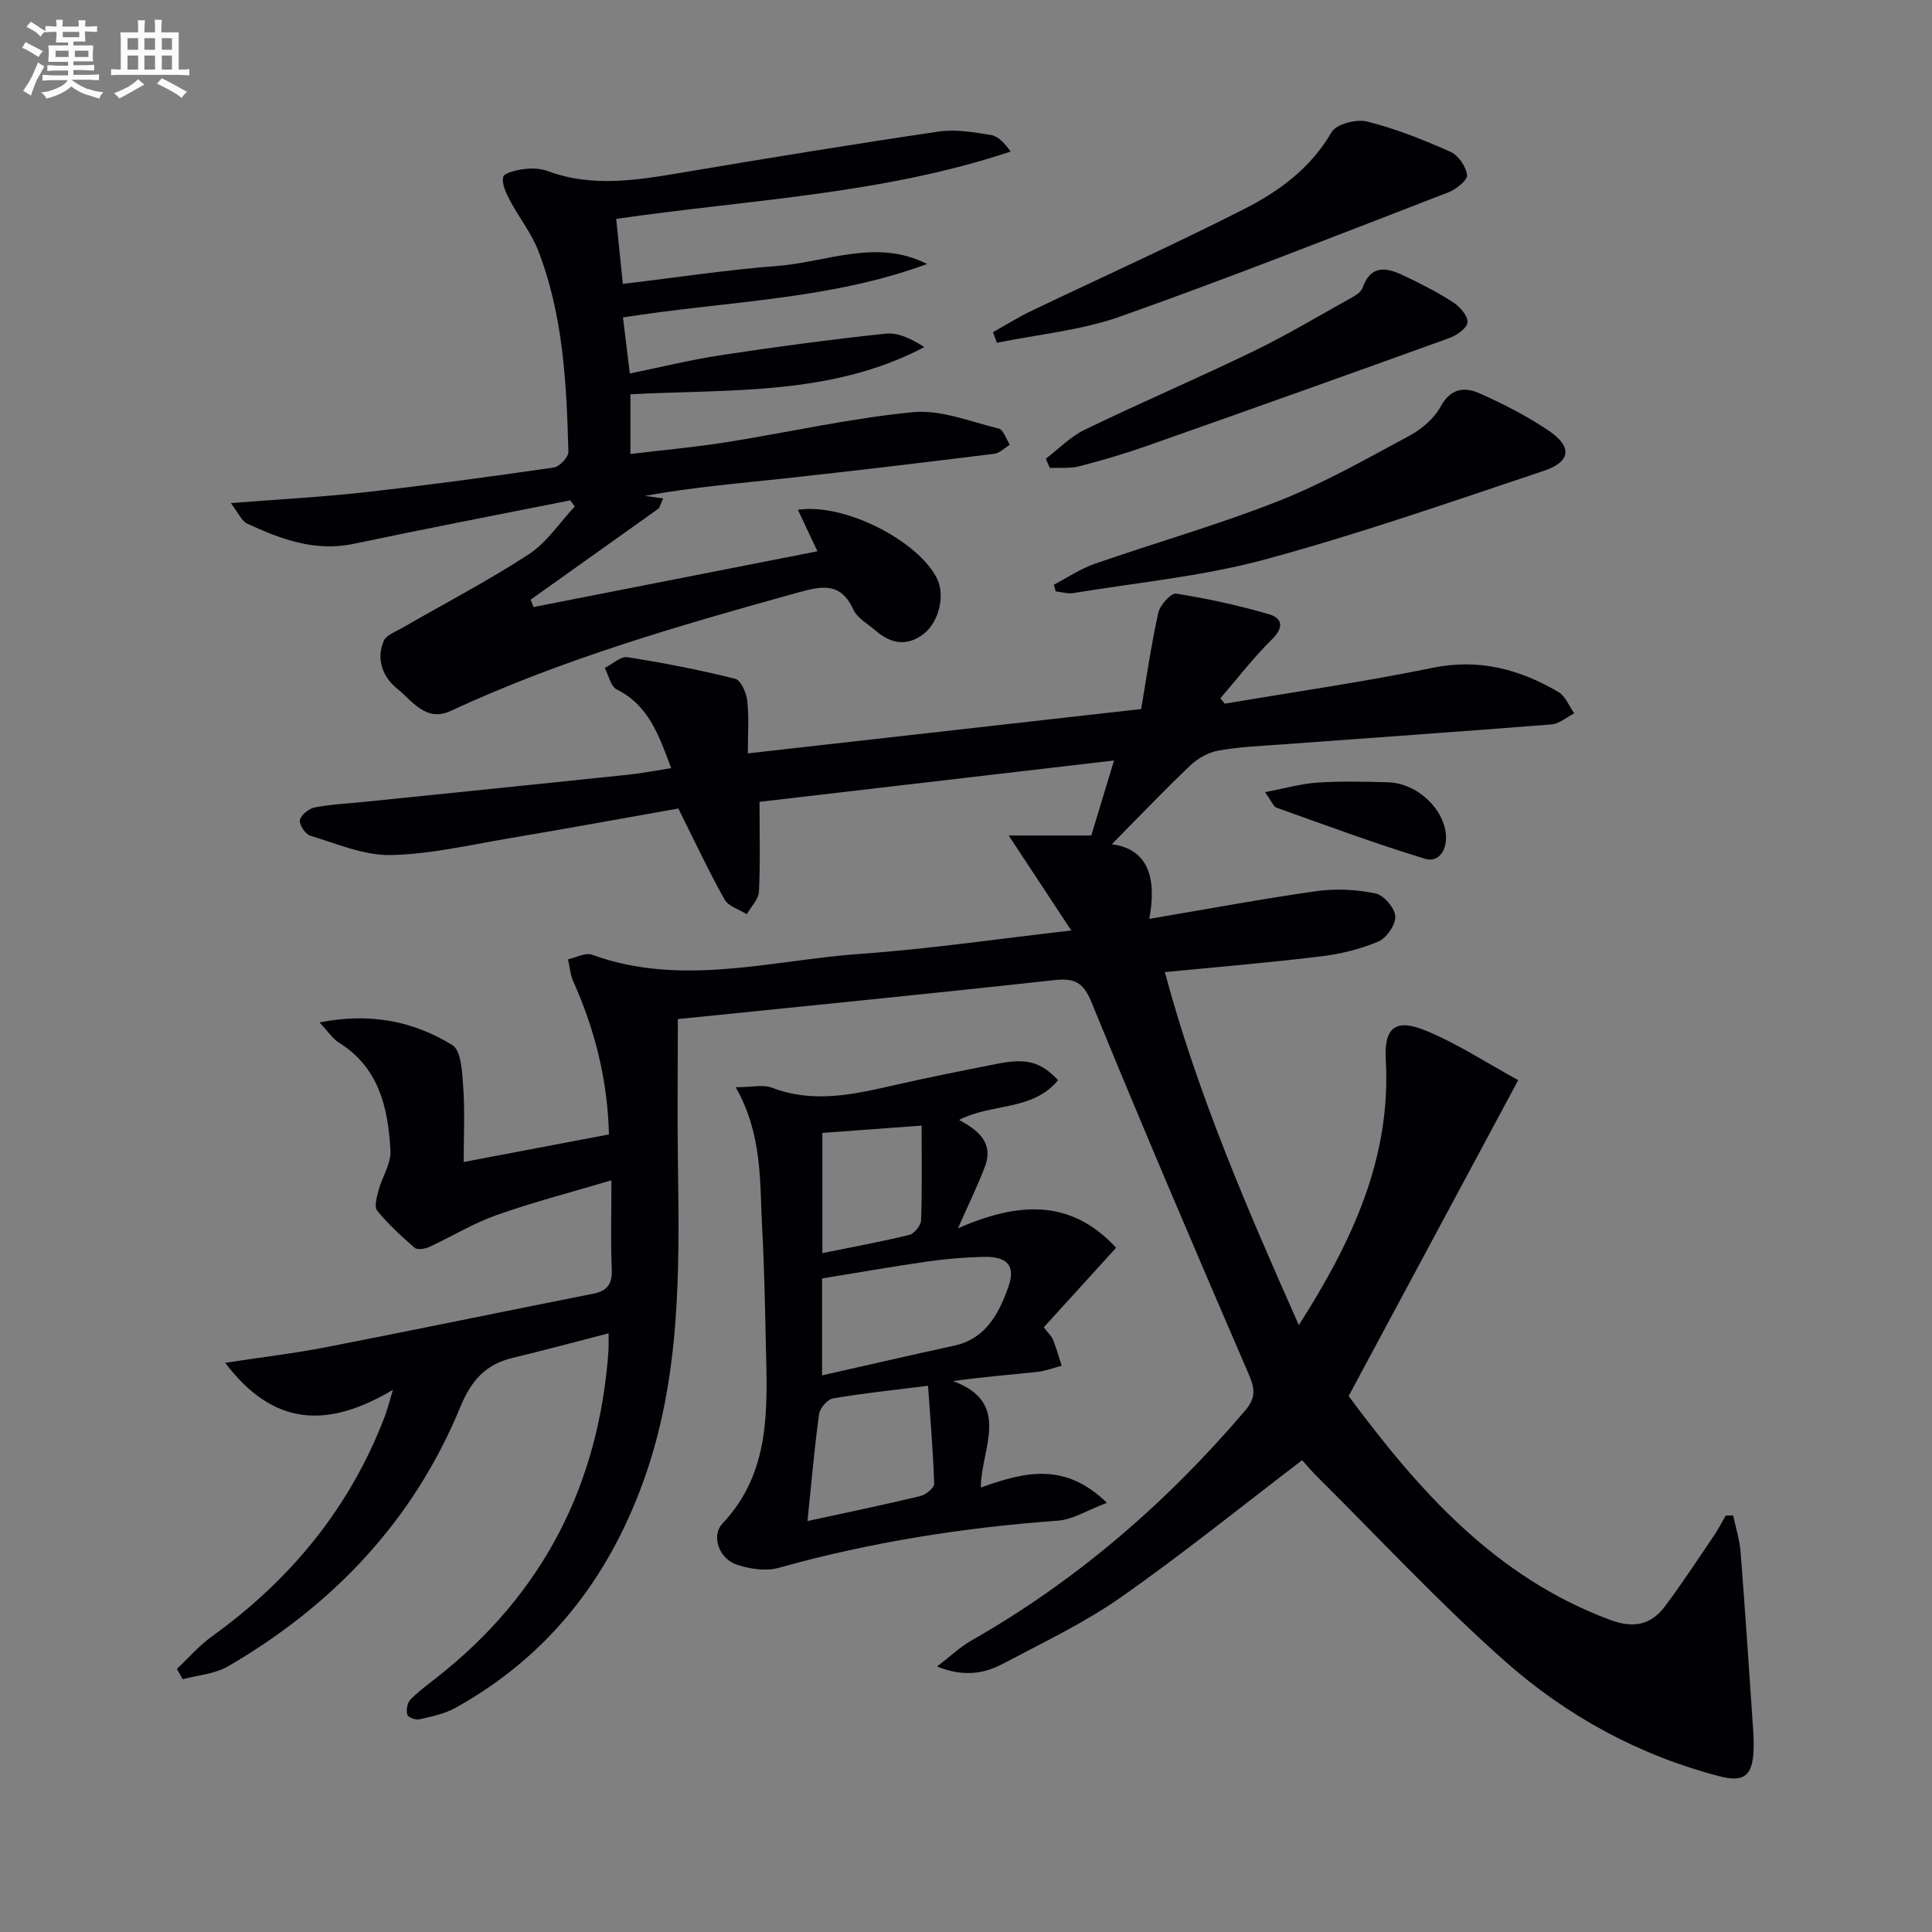
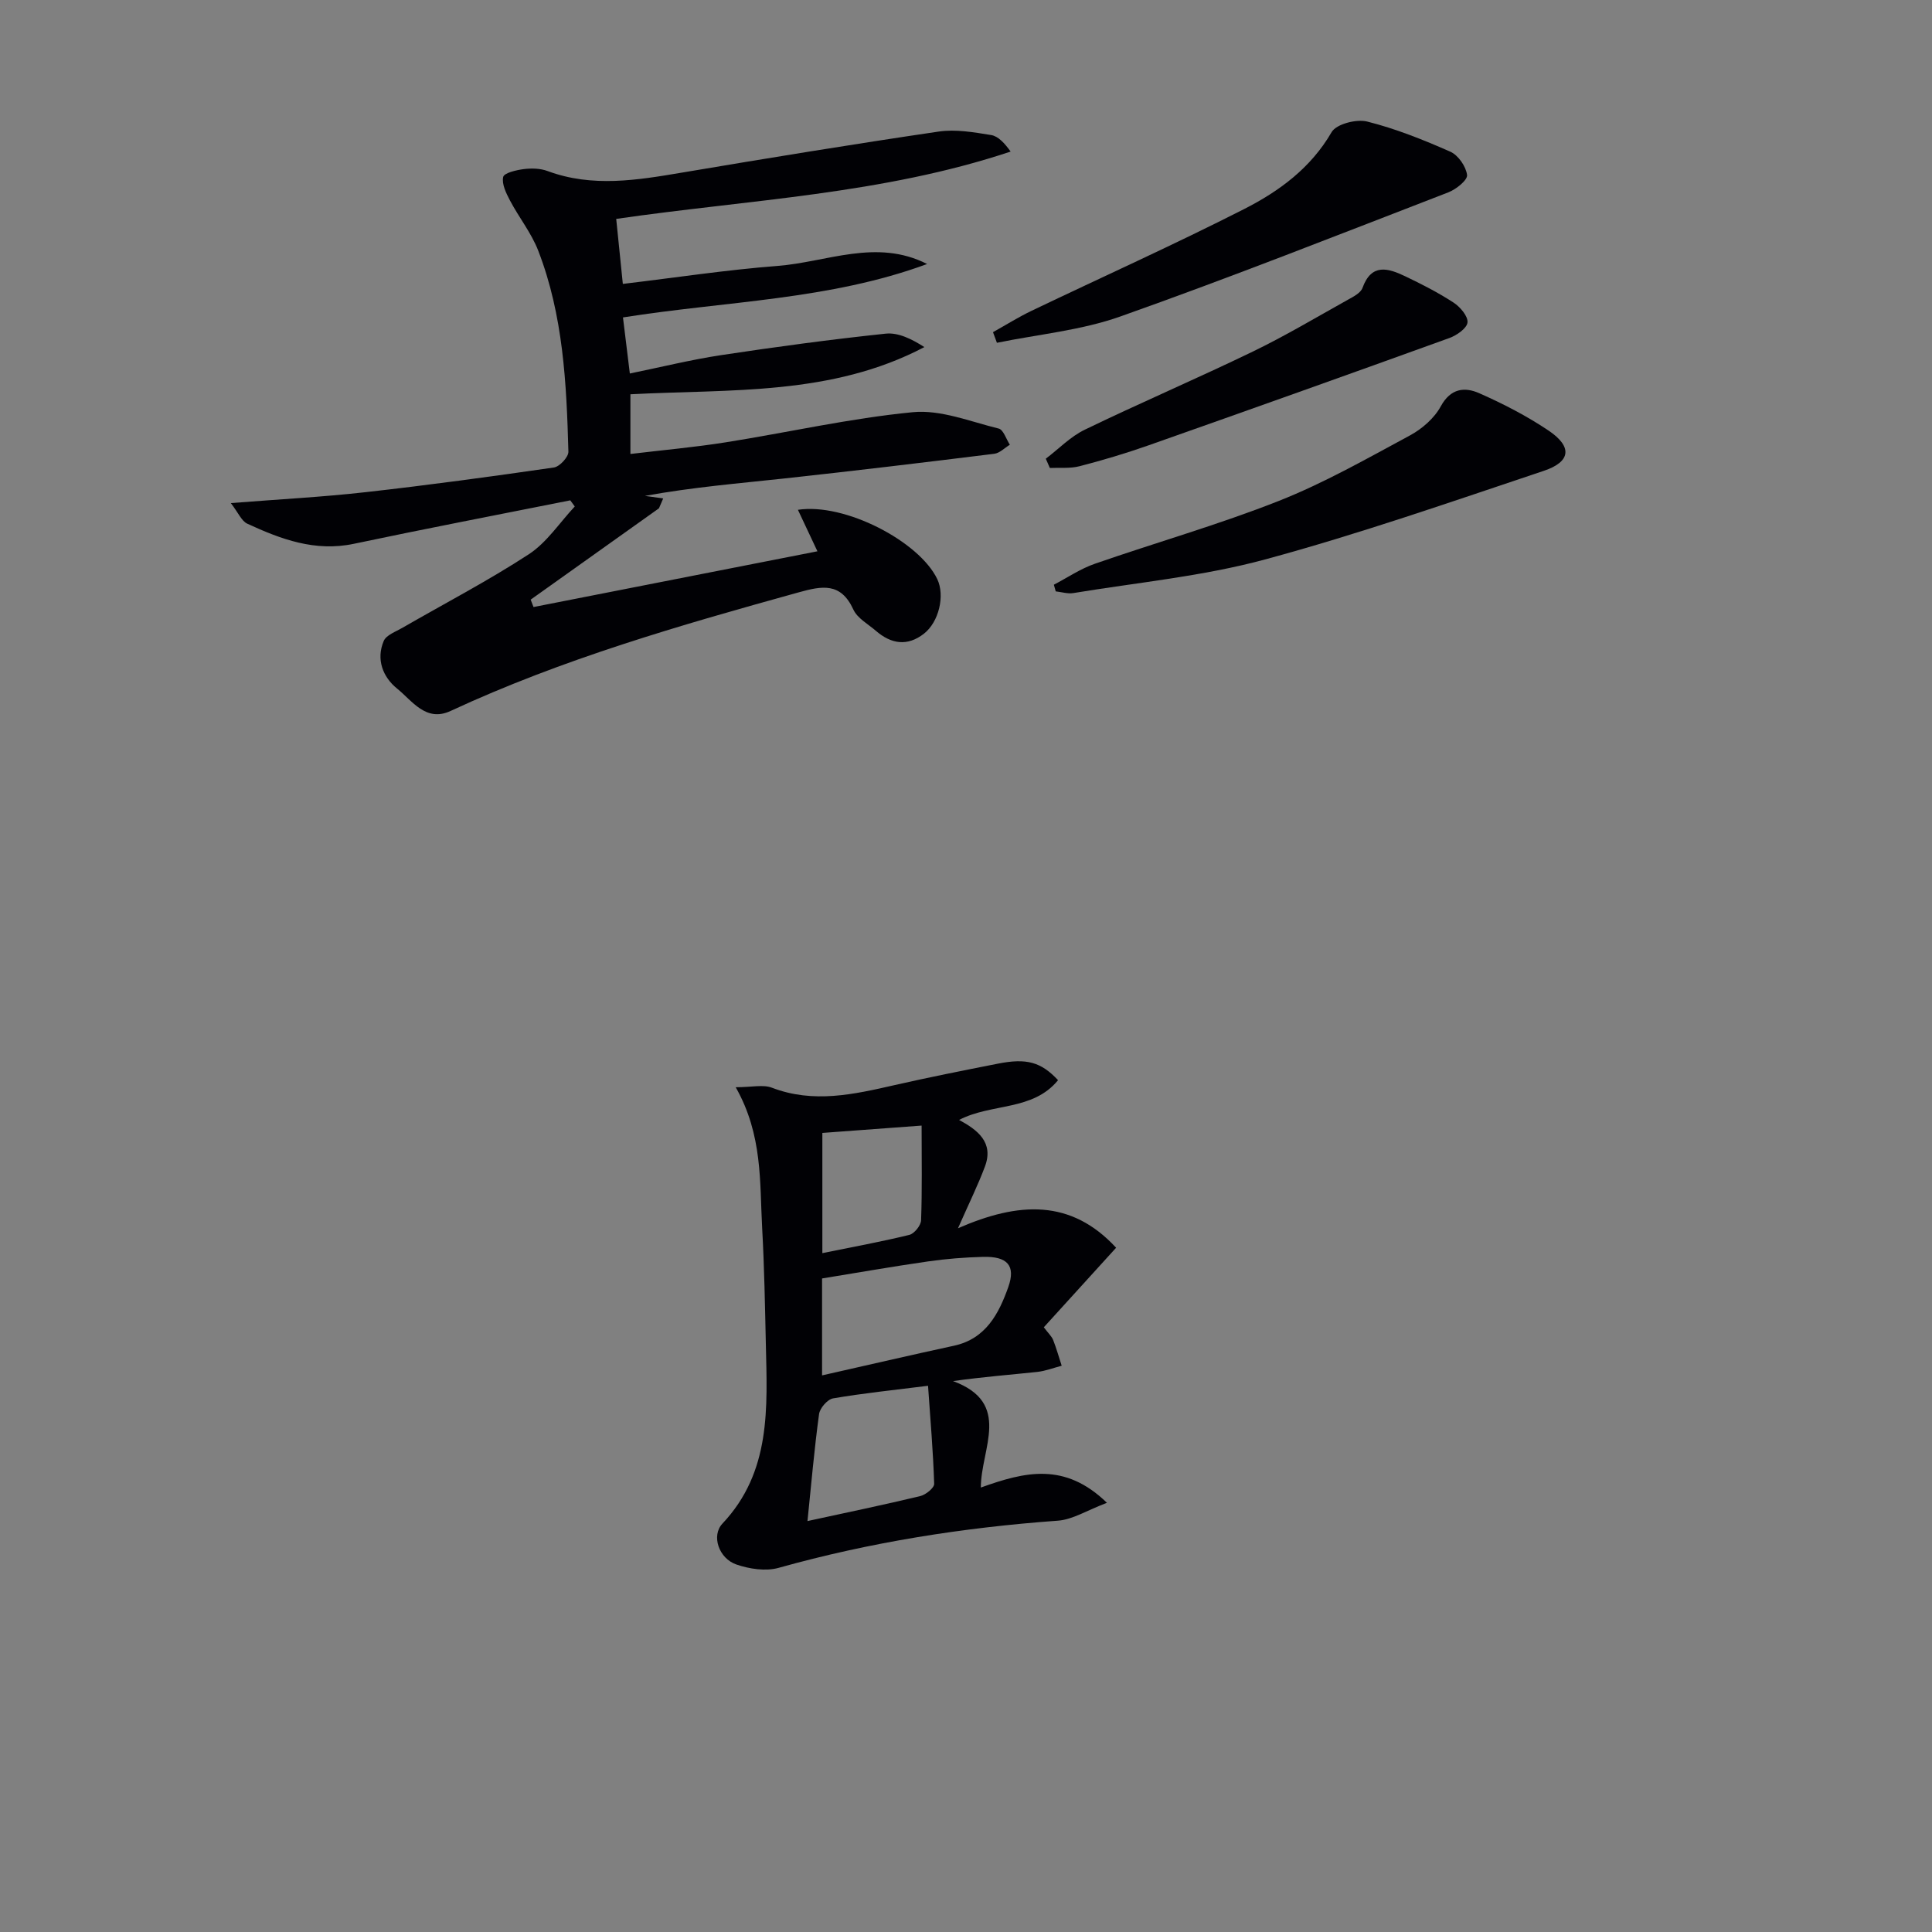
<svg xmlns="http://www.w3.org/2000/svg" enable-background="new 0 0 400 400" viewBox="0 0 400 400">
  <rect x="0" y="0" width="400" height="400" fill="#808080" stroke="none" />
  <g fill="#010105">
-     <path d="m268.91 274.35c11.1-17.41 19.14-34.64 18-54.93-.37-6.51 1.89-8.6 8-6.15 6.68 2.68 12.81 6.76 19.42 10.36-11.98 22.32-23.41 43.62-35.11 65.41 14.36 19.34 30.2 37.45 54.17 46.35 4.87 1.81 8.46 1.02 11.36-2.86 3.54-4.74 6.78-9.7 10.11-14.6.9-1.33 1.63-2.77 2.44-4.16.51 0 1.03-.01 1.54-.01.53 2.53 1.33 5.04 1.53 7.59.95 12.07 1.74 24.15 2.56 36.22.11 1.66.21 3.33.12 4.99-.27 5.17-2.04 6.5-7.08 5.19-16.74-4.36-31.68-12.54-44.45-23.87-13.54-12.01-25.9-25.33-38.76-38.1-1.27-1.26-2.42-2.64-3.17-3.46-12.7 9.68-24.84 19.51-37.61 28.44-7.59 5.31-16.1 9.34-24.33 13.7-3.85 2.04-8.06 2.8-13.65.58 2.84-2.18 4.8-4.07 7.09-5.37 21.81-12.42 40.45-28.55 56.69-47.61 2.21-2.6 2.09-4.44.8-7.44-11.06-25.62-22.03-51.27-32.59-77.1-1.77-4.32-3.65-5.05-7.89-4.58-26.09 2.87-52.21 5.44-77.76 8.05 0 10.32-.12 20.23.02 30.14.32 22.15.55 44.24-7.15 65.55-7.36 20.38-19.89 36.35-38.94 46.93-2.24 1.25-4.93 1.78-7.47 2.36-.76.18-2.34-.43-2.48-.95-.24-.94-.02-2.42.62-3.09 1.59-1.67 3.5-3.06 5.33-4.49 22.11-17.29 33.78-40.07 35.72-67.96.04-.64.01-1.28.01-3.43-6.99 1.8-13.43 3.54-19.92 5.1-5.6 1.35-8.54 4.72-10.78 10.16-9.65 23.47-26.29 41-48.07 53.68-2.73 1.59-6.26 1.82-9.41 2.68-.4-.71-.79-1.43-1.19-2.14 2.39-2.25 4.57-4.8 7.21-6.7 16.35-11.77 28.63-26.69 35.84-45.61.46-1.2.76-2.46 1.68-5.48-13.46 8.01-24.7 7.69-34.74-5.59 7.89-1.2 14.44-1.97 20.9-3.23 18.41-3.59 36.77-7.4 55.16-11.04 2.96-.58 4.11-1.93 3.98-5.05-.25-5.79-.07-11.6-.07-18.46-8.43 2.51-16.25 4.53-23.84 7.22-4.79 1.7-9.22 4.43-13.86 6.57-.89.41-2.47.67-3.03.19-2.76-2.38-5.47-4.88-7.76-7.69-.66-.81-.09-2.86.28-4.24.74-2.77 2.61-5.52 2.46-8.2-.48-8.78-2.33-17.17-10.68-22.37-1.31-.82-2.22-2.27-4.01-4.17 10.52-2.07 19.49-.26 27.51 4.7 1.87 1.16 2.03 5.71 2.25 8.75.35 4.93.09 9.9.09 15.45 9.88-1.88 19.85-3.77 30.08-5.71-.3-11.42-2.95-21.76-7.4-31.71-.62-1.4-.73-3.02-1.08-4.54 1.67-.36 3.61-1.45 4.96-.96 18.63 6.78 37.22 1.11 55.77-.19 14.07-.99 28.07-3.07 43.47-4.82-4.46-6.77-8.48-12.86-12.96-19.67h17.1c1.52-5.01 3.08-10.15 4.71-15.53-24.48 2.86-48.86 5.7-73.4 8.56 0 6.34.18 12.47-.12 18.58-.08 1.6-1.63 3.13-2.51 4.69-1.58-1-3.81-1.62-4.61-3.05-3.32-5.93-6.2-12.1-9.57-18.84-11.5 2.04-23.22 4.19-34.97 6.16-8.18 1.38-16.38 3.32-24.6 3.48-5.52.1-11.14-2.36-16.61-4-1.03-.31-2.36-2.31-2.17-3.25.22-1.07 1.88-2.38 3.1-2.62 3.41-.65 6.91-.8 10.38-1.16 18.18-1.86 36.37-3.7 54.54-5.61 2.93-.31 5.84-.89 8.85-1.36-2.5-6.66-4.6-12.97-11.27-16.29-1.25-.63-1.68-2.92-2.48-4.45 1.57-.79 3.28-2.44 4.7-2.22 7.49 1.17 14.94 2.63 22.3 4.46 1.17.29 2.31 2.89 2.5 4.54.38 3.39.12 6.86.12 10.91 27.06-3.05 53.56-6.04 81.43-9.18 1.06-6.18 2.05-13.12 3.55-19.93.35-1.59 2.64-4.13 3.68-3.97 6.5 1.03 12.98 2.44 19.29 4.29 2.82.83 3.02 2.77.54 5.21-3.83 3.77-7.13 8.09-10.65 12.17.3.37.6.75.9 1.12 14.34-2.43 28.76-4.49 43-7.42 9.61-1.98 18.02.28 26.07 4.99 1.46.85 2.21 2.92 3.29 4.43-1.56.79-3.08 2.16-4.69 2.29-18.73 1.49-37.47 2.79-56.2 4.17-4.31.32-8.66.49-12.89 1.27-2.07.38-4.25 1.66-5.8 3.14-5.55 5.3-10.86 10.86-16.16 16.23 7.49.99 9.35 6.88 7.76 15.45 12.16-2.05 23.35-4.15 34.62-5.74 3.99-.56 8.26-.34 12.2.47 1.72.35 4.01 3.02 4.11 4.74.1 1.74-1.82 4.52-3.54 5.24-3.75 1.59-7.88 2.58-11.95 3.07-10.54 1.28-21.13 2.16-32.22 3.25 6.75 25.17 16.91 48.69 27.74 73.08z" />
    <path d="m118.07 103.59c-14.94 2.98-29.91 5.85-44.82 9-8.02 1.69-15.09-.95-22.06-4.17-1.18-.55-1.84-2.24-3.4-4.26 10.11-.8 19.02-1.26 27.88-2.26 13.03-1.46 26.03-3.23 39.01-5.11 1.18-.17 3.03-2.16 3-3.27-.38-14.13-1.07-28.28-6.26-41.66-1.42-3.65-3.99-6.85-5.84-10.36-.79-1.51-1.73-3.41-1.4-4.86.19-.85 2.72-1.43 4.26-1.63 1.61-.2 3.42-.16 4.92.4 9.3 3.45 18.57 1.89 27.93.31 17.66-2.98 35.34-5.87 53.05-8.48 3.52-.52 7.28.14 10.86.72 1.49.24 2.79 1.69 4.04 3.42-26.5 8.84-54.08 9.94-81.66 13.94.44 4.37.87 8.57 1.37 13.46 11.01-1.31 21.47-2.91 31.99-3.72 10.27-.79 20.51-5.74 31.01-.4-20.18 7.45-41.61 7.67-62.97 11.06.45 3.68.89 7.24 1.42 11.61 6.46-1.32 12.66-2.86 18.94-3.81 11.31-1.71 22.65-3.24 34.02-4.44 2.61-.28 5.39 1.1 8.02 2.78-19.23 10.11-40.1 8.68-60.86 9.77v12.36c6.66-.8 13.19-1.38 19.65-2.4 12.95-2.05 25.8-4.99 38.82-6.25 5.78-.56 11.9 1.95 17.78 3.39.98.24 1.55 2.19 2.31 3.35-1.07.64-2.09 1.73-3.23 1.87-14.51 1.8-29.02 3.54-43.55 5.12-9.38 1.02-18.8 1.78-28.78 3.6 1.26.17 2.53.34 3.79.52-.29.68-.59 1.37-.88 2.05-8.85 6.3-17.71 12.61-26.56 18.91.2.51.39 1.02.59 1.53 19.62-3.85 39.25-7.71 58.78-11.54-1.43-3.05-2.67-5.68-4.04-8.59 9.73-1.49 25.13 6.56 28.85 14.35 1.63 3.4.34 8.88-2.76 11.3-3.44 2.68-6.79 2.13-9.94-.59-1.63-1.41-3.84-2.6-4.67-4.41-2.61-5.67-6.46-4.91-11.36-3.55-24.5 6.79-48.89 13.8-72.04 24.55-5.11 2.37-7.94-2.12-11.06-4.63-2.95-2.38-4.4-6.05-2.77-9.87.53-1.23 2.47-1.91 3.85-2.71 8.75-5.05 17.74-9.73 26.19-15.24 3.73-2.44 6.37-6.54 9.51-9.89-.31-.44-.62-.86-.93-1.27z" />
    <path d="m152.32 225.1c3.34 0 5.67-.6 7.5.1 8.59 3.29 16.92 1.39 25.35-.53 7.11-1.62 14.27-3.04 21.43-4.45 5.95-1.18 8.93-.35 12.46 3.42-5.27 6.43-13.74 4.72-20.49 8.23 3.85 2.08 7.22 4.66 5.35 9.65-1.43 3.82-3.25 7.5-5.58 12.78 12.58-5.5 23.39-6.09 32.74 4.03-5.05 5.55-10.01 11.01-14.97 16.47.99 1.31 1.64 1.89 1.93 2.62.68 1.74 1.19 3.55 1.77 5.34-1.68.44-3.34 1.09-5.05 1.28-5.54.59-11.1 1.01-17.45 1.9 12.3 4.53 5.77 13.95 5.76 22.04 9.12-3.27 17.37-5.33 26.11 3.16-4.16 1.57-7.1 3.48-10.16 3.7-19.6 1.42-38.88 4.46-57.83 9.77-2.66.74-6.02.23-8.71-.69-3.68-1.26-5.25-5.99-2.91-8.47 10.13-10.75 9.28-24.02 8.99-37.2-.18-7.98-.32-15.96-.76-23.93-.53-9.54.14-19.31-5.48-29.22zm17.88 59.66c9.57-2.16 18.42-4.22 27.3-6.14 6.62-1.43 9.3-6.66 11.25-12.13 1.6-4.49-.21-6.4-5.2-6.27-3.8.1-7.62.4-11.38.94-7.33 1.05-14.63 2.34-21.97 3.53zm-3.02 30.16c8.23-1.79 15.82-3.36 23.35-5.17 1.15-.28 2.91-1.7 2.88-2.55-.21-6.68-.79-13.35-1.27-20.29-7.24.91-13.49 1.55-19.66 2.61-1.16.2-2.73 2.01-2.9 3.24-.98 7.15-1.6 14.36-2.4 22.16zm23.63-81.88c-7.24.54-13.78 1.02-20.55 1.52v24.89c6.13-1.25 12.11-2.34 18-3.78 1.04-.25 2.4-1.95 2.44-3.02.23-6.27.11-12.54.11-19.61z" />
    <path d="m218.19 121.06c2.81-1.47 5.5-3.3 8.46-4.33 12.68-4.41 25.64-8.09 38.11-13.02 9.37-3.7 18.23-8.75 27.12-13.54 2.53-1.36 5.08-3.58 6.42-6.05 2.05-3.76 4.96-4.03 7.94-2.72 4.98 2.2 9.9 4.73 14.41 7.77 4.92 3.33 4.59 6.43-1.02 8.31-19.16 6.41-38.28 13.09-57.76 18.36-12.9 3.49-26.4 4.76-39.65 6.95-1.16.19-2.43-.22-3.64-.35-.13-.47-.26-.93-.39-1.38z" />
    <path d="m205.59 68.77c2.66-1.48 5.26-3.12 8-4.43 14.67-7.02 29.51-13.69 44-21.06 7.23-3.68 13.79-8.47 18.11-15.93.97-1.67 5.13-2.74 7.34-2.19 5.91 1.48 11.65 3.78 17.24 6.25 1.63.72 3.24 3.05 3.46 4.82.13 1.05-2.26 2.97-3.87 3.59-22.58 8.72-45.09 17.62-67.9 25.7-8.15 2.89-17.03 3.7-25.57 5.45-.27-.72-.54-1.46-.81-2.2z" />
    <path d="m216.52 94.97c2.69-2.04 5.12-4.59 8.1-6.02 11.5-5.56 23.26-10.6 34.76-16.16 6.72-3.25 13.15-7.09 19.68-10.73 1.14-.63 2.65-1.4 3.03-2.45 1.86-5.16 5.32-4.09 8.82-2.42 3.44 1.64 6.86 3.39 10.05 5.47 1.36.89 3 2.82 2.87 4.1-.13 1.22-2.24 2.68-3.77 3.23-20.74 7.5-41.52 14.9-62.32 22.23-4.68 1.65-9.45 3.07-14.25 4.31-1.94.5-4.08.26-6.13.36-.29-.63-.57-1.28-.84-1.92z" />
-     <path d="m261.92 164c4.29-.81 7.58-1.77 10.93-1.98 4.81-.31 9.65-.19 14.47-.06 6.15.17 11.81 5.61 12.06 11.17.14 3.2-1.73 5.47-4.32 4.68-10.37-3.17-20.56-6.95-30.78-10.59-.62-.22-.96-1.25-2.36-3.22z" />
  </g>
-   <path d="m6.8 9.5c.6.3 1.3.7 2.1 1.1-.4.4-.7.8-.9 1.2-.7-.4-1.3-.8-1.8-1.1s-1.1-.6-1.6-.8c.2-.4.5-.8.7-1.2.4.2.8.5 1.5.8zm.9 6.9c-.3.6-.5 1.1-.7 1.7s-.4 1.1-.6 1.7c-.6-.4-1.1-.7-1.6-1 .7-1 1.2-1.8 1.5-2.4.3-.5.6-1.1.8-1.7.3-.6.5-1.2.8-1.8.3.3.8.6 1.3.8-.7 1.3-1.2 2.2-1.5 2.7zm.1-11c.4.3 1 .7 1.7 1.1-.5.2-.8.6-1.1 1.1-.5-.6-1-1-1.4-1.2s-.9-.6-1.5-.8c.2-.4.5-.7.9-1.1.5.3.9.6 1.4.9zm10.5 13c1 .4 2 .6 3.1.7-.4.4-.7.8-.8 1.3-.9-.2-1.9-.6-3-.9-1-.4-2-.9-2.8-1.6-.5.4-1.1.9-1.9 1.3s-1.9.9-3.3 1.2c-.1-.3-.5-.8-1.1-1.3 1 0 2.1-.3 3.2-.8 1.2-.5 1.9-1 2.3-1.7h-3.2c-.4 0-1 0-2 .1v-1.2c1 0 1.7.1 2 .1h3.3v-1h-2.3c-.2 0-.9 0-2 .1v-1.2c1.2 0 1.9.1 2 .1h2.3v-.8h-4.1c0-.7.1-1.2.1-1.6 0-.5 0-1.1-.1-1.8h4.1v-.6h-2.5c0-.6.1-1.1.1-1.6v-.6h-.5c-.4 0-1 0-1.8.1v-1.3c1.2 0 1.9.1 2.1.1h.2c0-.3 0-.8-.1-1.4h1.4c0 .6-.1 1-.1 1.4h3.4c0-.4 0-.8-.1-1.3h1.5c0 .4-.1.9-.1 1.3.7 0 1.5 0 2.5-.1v1.2c-1 0-1.8-.1-2.5-.1v.6c0 .3 0 .8.1 1.5h-2.5v.8h4.1c0 .7-.1 1.3-.1 1.8s0 1 .1 1.5h-4.1v.8h1.4c.8 0 1.8 0 2.9-.1v1.2c-1 0-1.9-.1-2.8-.1h-1.5v1h3.2c.3 0 1 0 2.1-.1v1.2c-1.1 0-1.8-.1-2.1-.1h-3.4l-.1.1c1.4 1 2.4 1.5 3.4 1.9zm-4.1-6.6v-1.3h-2.7v1.3zm2.2-4.1v-1.1h-3.4v1.1zm1.9 4.1v-1.3h-2.8v1.3z" fill="#fbfafc" />
-   <path d="m37 6.7v2.3 5.4c1 0 1.8 0 2.2-.1v1.3c-.6 0-1.5-.1-2.5-.1h-11.9c-.7 0-1.3 0-1.8.1v-1.3c.5 0 1.1.1 2 .1v-5.2c0-1 0-1.8-.1-2.5h3.7c0-1.3 0-2.1-.1-2.5h1.5c0 .4-.1 1.3-.1 2.5h2.2c0-1.2 0-2.1-.1-2.6h1.5c0 .4-.1 1.3-.1 2.6zm-12.3 13.7c-.3-.4-.7-.8-1.1-1.1 1.1-.4 2.1-.9 2.9-1.3.8-.5 1.5-1 2.1-1.6.4.4.9.8 1.3 1.1-2.5 1.4-4.2 2.4-5.2 2.9zm3.9-10.1v-2.4h-2.2v2.4zm0 4.1v-2.9h-2.2v2.9zm3.5-4.1v-2.4h-2.2v2.4zm0 4.1v-2.9h-2.2v2.9zm.4 2.9 1-1.1c.6.3 1.4.7 2.5 1.3s2 1.1 2.7 1.5c-.4.4-.8.8-1.1 1.3-.8-.8-2.5-1.7-5.1-3zm3.1-7v-2.4h-2.1v2.4zm0 4.1v-2.9h-2.1v2.9z" fill="#fbfafc" />
</svg>